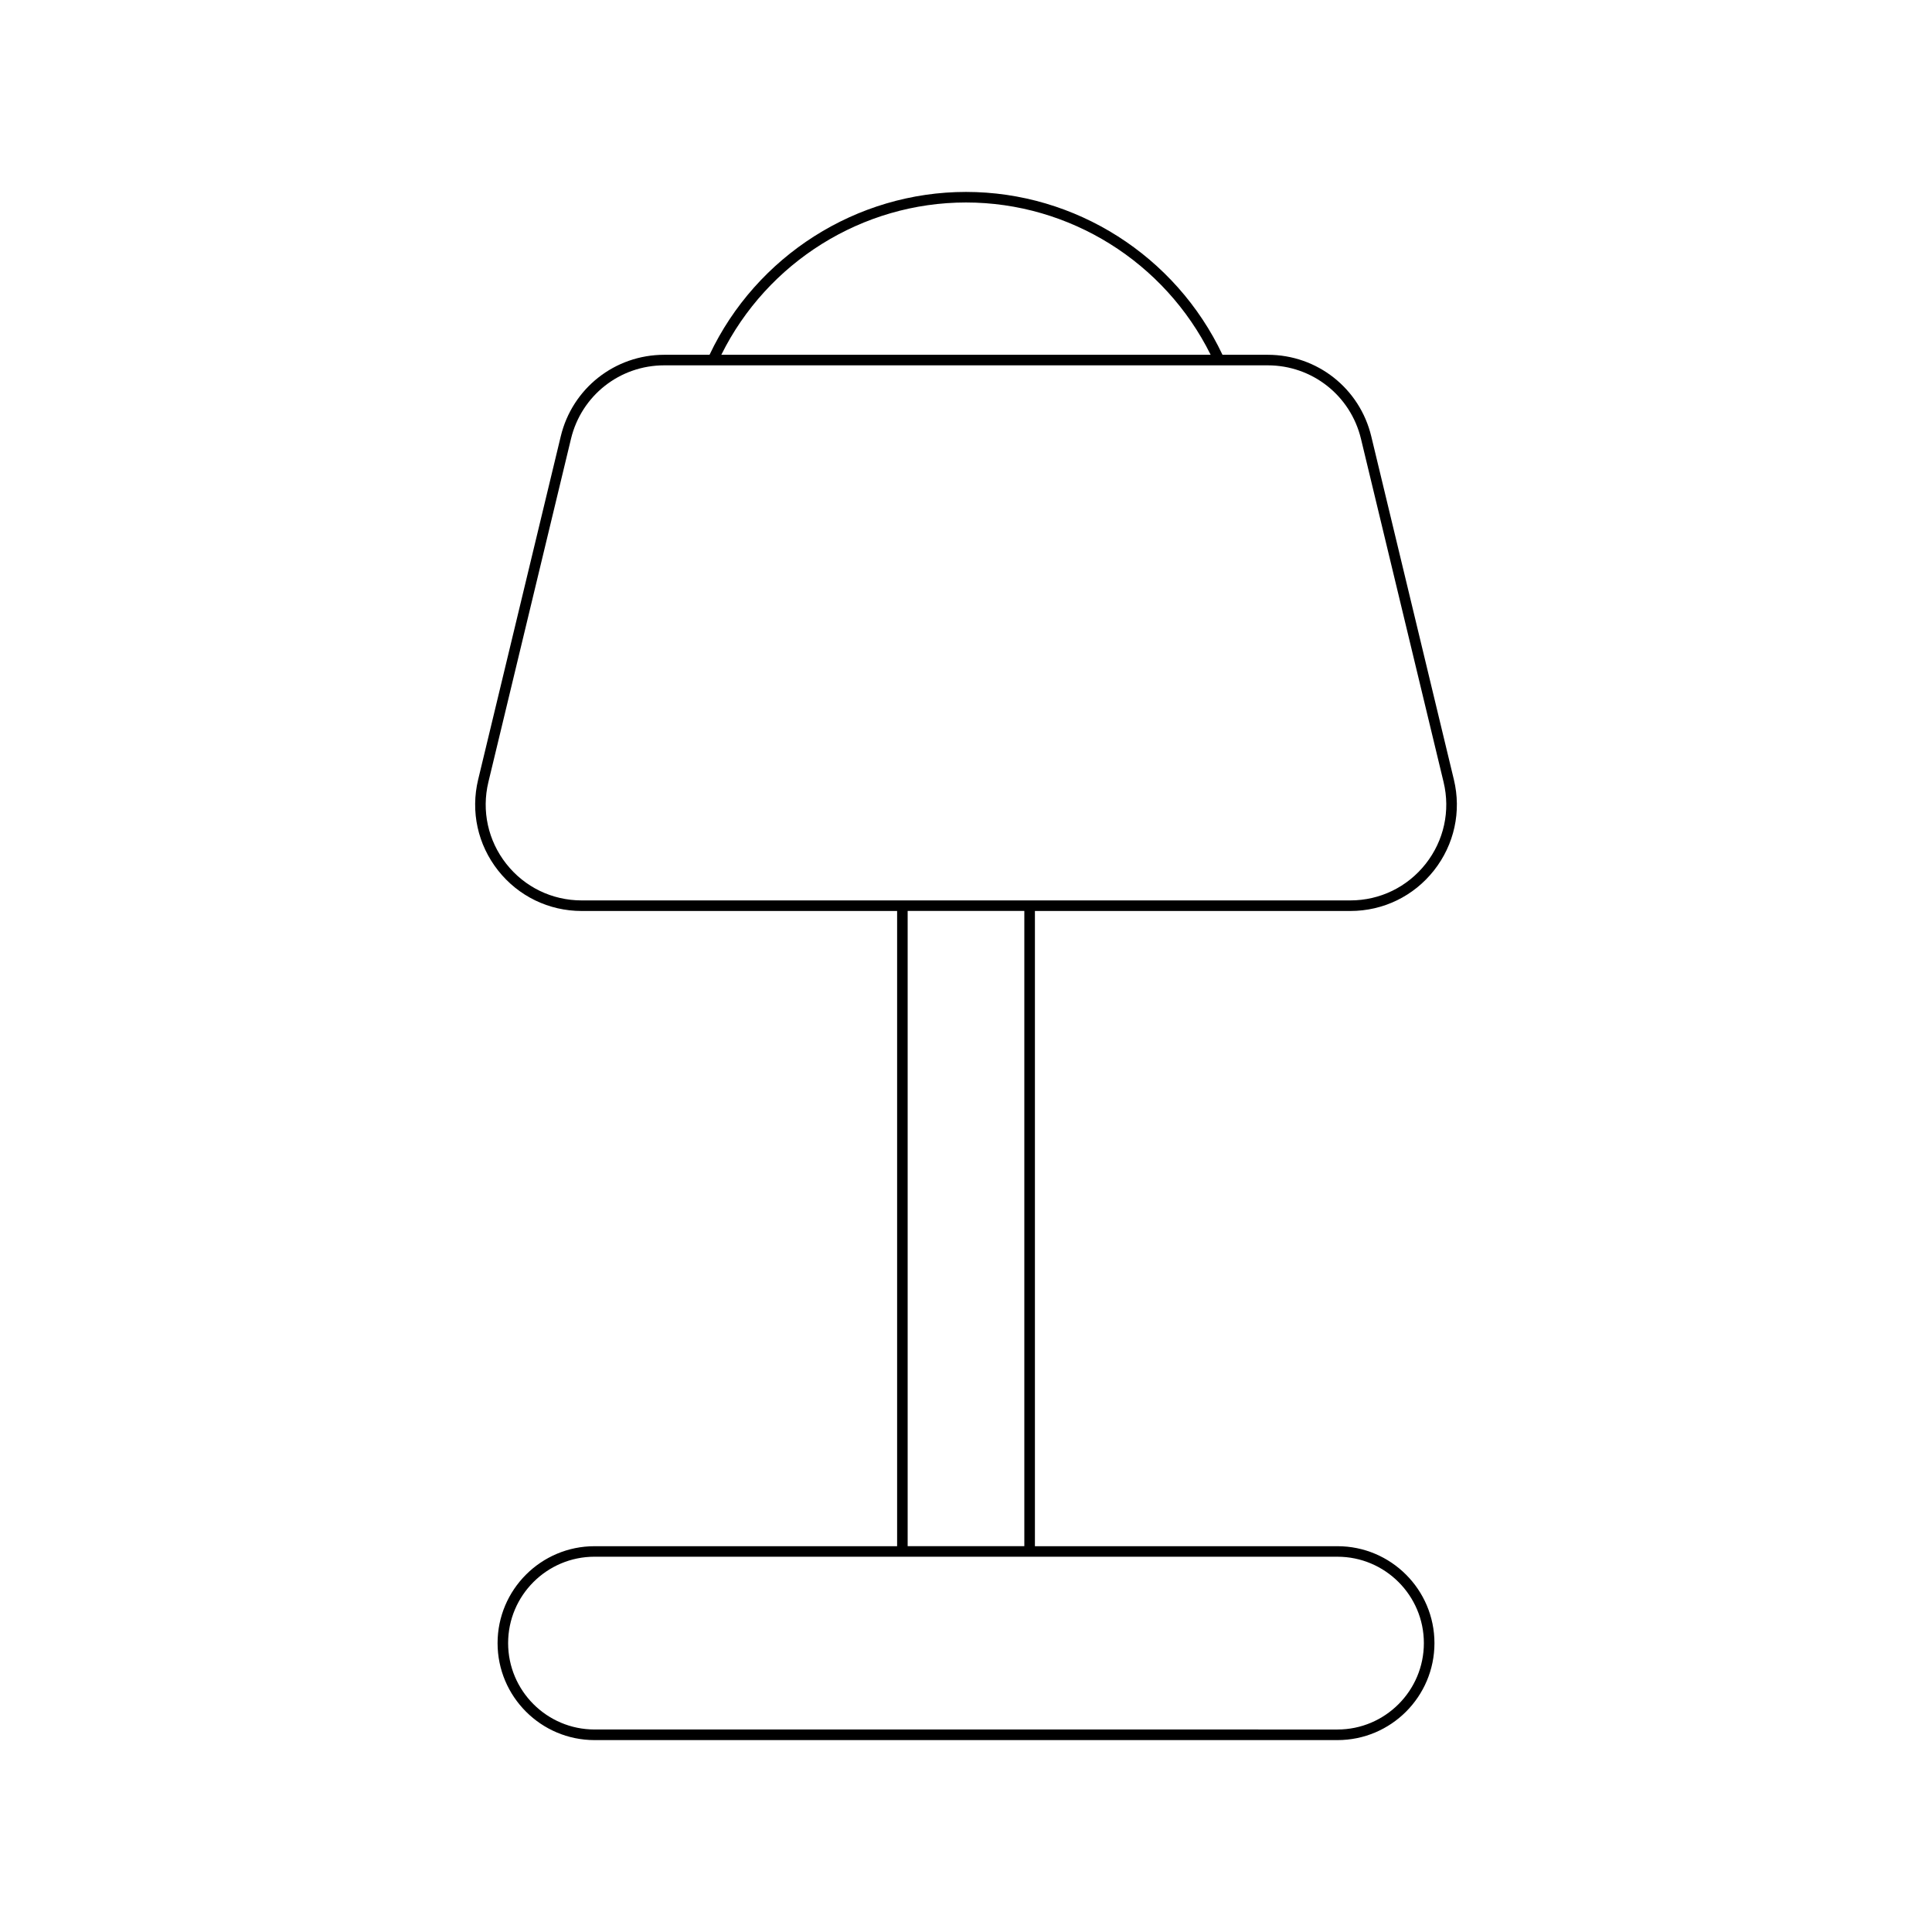
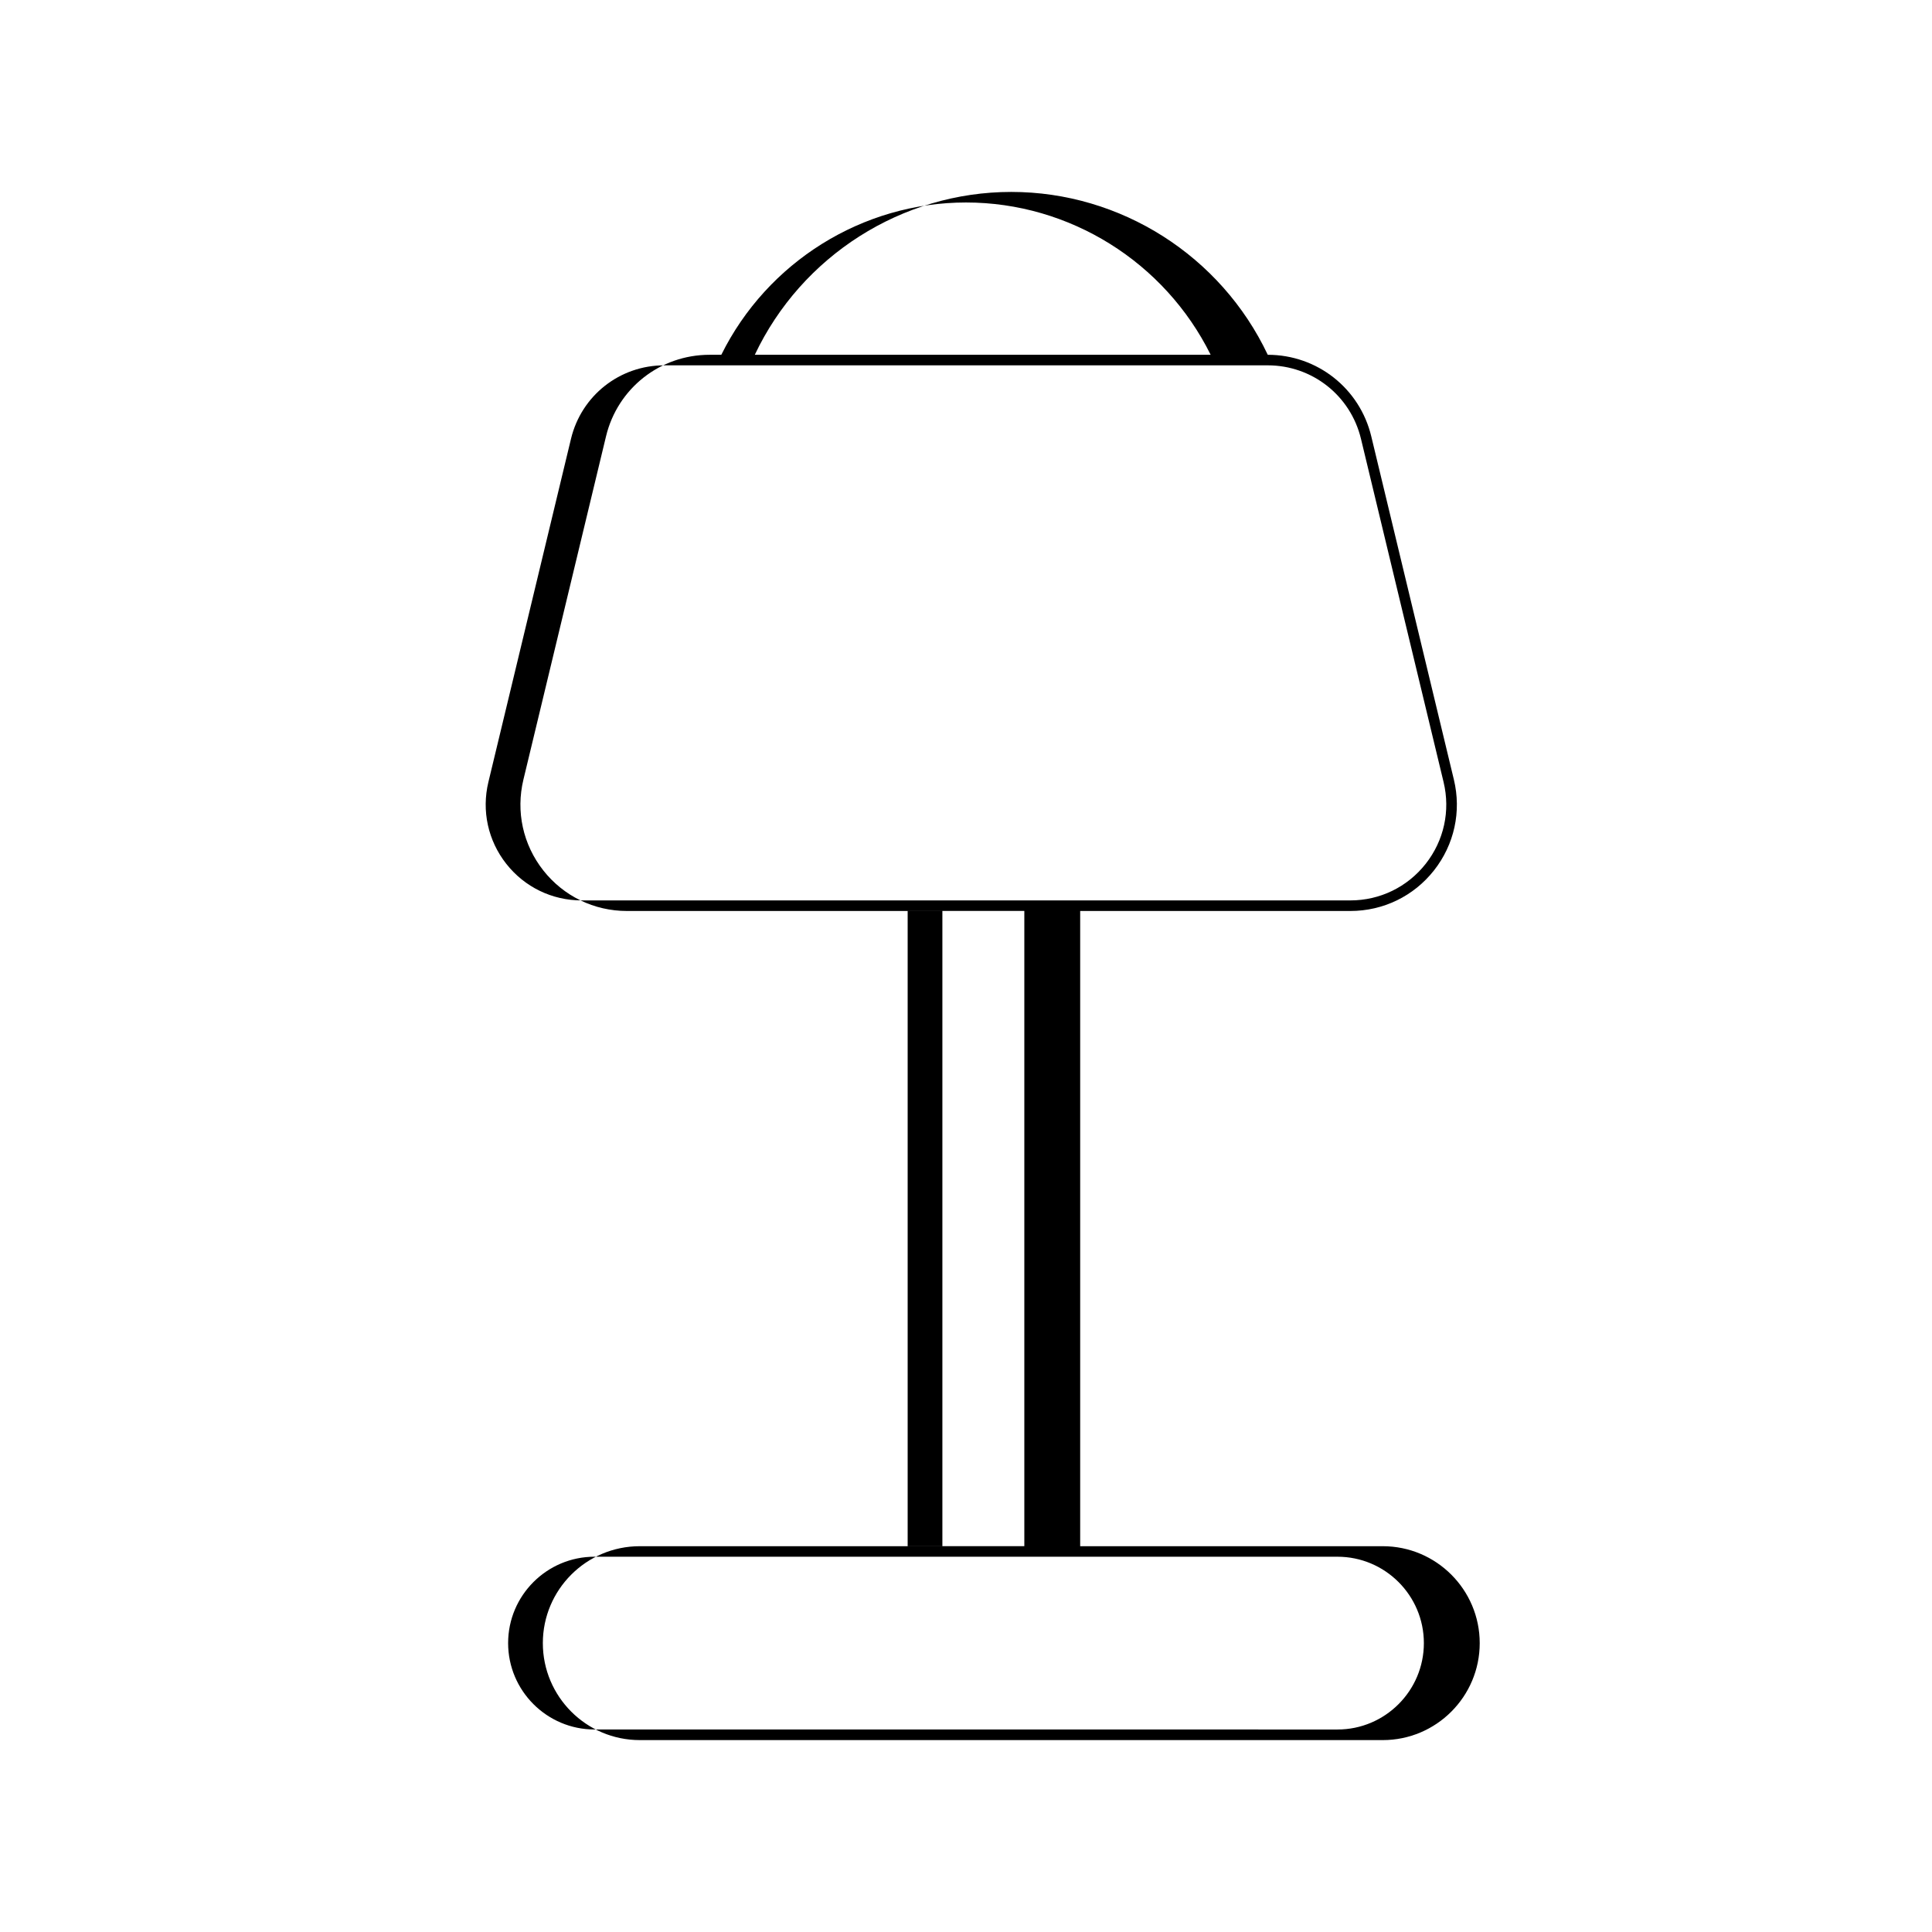
<svg xmlns="http://www.w3.org/2000/svg" fill="#000000" width="800px" height="800px" version="1.1" viewBox="144 144 512 512">
-   <path d="m501.86 385.42c8.699 0 16.781-3.918 22.164-10.754 5.383-6.832 7.305-15.605 5.269-24.062l-21.891-90.965c-3.062-12.727-14.344-21.617-27.434-21.617h-11.996c-12.41-26.234-38.973-43.16-67.969-43.16s-55.559 16.922-67.969 43.16h-11.996c-13.09 0-24.375 8.891-27.434 21.617l-21.891 90.965c-2.035 8.457-0.113 17.23 5.269 24.062 5.383 6.832 13.465 10.754 22.164 10.754h83.598v168.34h-80.191c-14.168 0-25.691 11.523-25.691 25.688 0 14.168 11.523 25.695 25.691 25.695h196.9c14.168 0 25.691-11.523 25.691-25.695 0-14.164-11.523-25.688-25.691-25.688h-80.191v-168.34zm-101.86-187.76c27.465 0 52.648 15.781 64.836 40.359h-129.68c12.188-24.578 37.371-40.359 64.84-40.359zm98.449 358.89c12.621 0 22.891 10.266 22.891 22.891 0 12.621-10.27 22.895-22.891 22.895l-196.9-0.004c-12.621 0-22.891-10.273-22.891-22.895s10.27-22.891 22.891-22.891h115.31zm-113.91-2.801v-168.34h30.918v168.34zm-86.395-171.13c-7.836 0-15.117-3.531-19.969-9.688-4.848-6.156-6.578-14.055-4.746-21.676l21.891-90.965c2.758-11.465 12.922-19.473 24.711-19.473h159.93c11.793 0 21.953 8.008 24.711 19.473l21.891 90.965c1.836 7.621 0.105 15.52-4.746 21.676-4.852 6.156-12.129 9.688-19.969 9.688z" />
+   <path d="m501.86 385.42c8.699 0 16.781-3.918 22.164-10.754 5.383-6.832 7.305-15.605 5.269-24.062l-21.891-90.965c-3.062-12.727-14.344-21.617-27.434-21.617c-12.41-26.234-38.973-43.16-67.969-43.16s-55.559 16.922-67.969 43.16h-11.996c-13.09 0-24.375 8.891-27.434 21.617l-21.891 90.965c-2.035 8.457-0.113 17.23 5.269 24.062 5.383 6.832 13.465 10.754 22.164 10.754h83.598v168.34h-80.191c-14.168 0-25.691 11.523-25.691 25.688 0 14.168 11.523 25.695 25.691 25.695h196.9c14.168 0 25.691-11.523 25.691-25.695 0-14.164-11.523-25.688-25.691-25.688h-80.191v-168.34zm-101.86-187.76c27.465 0 52.648 15.781 64.836 40.359h-129.68c12.188-24.578 37.371-40.359 64.84-40.359zm98.449 358.89c12.621 0 22.891 10.266 22.891 22.891 0 12.621-10.27 22.895-22.891 22.895l-196.9-0.004c-12.621 0-22.891-10.273-22.891-22.895s10.27-22.891 22.891-22.891h115.31zm-113.91-2.801v-168.34h30.918v168.34zm-86.395-171.13c-7.836 0-15.117-3.531-19.969-9.688-4.848-6.156-6.578-14.055-4.746-21.676l21.891-90.965c2.758-11.465 12.922-19.473 24.711-19.473h159.93c11.793 0 21.953 8.008 24.711 19.473l21.891 90.965c1.836 7.621 0.105 15.52-4.746 21.676-4.852 6.156-12.129 9.688-19.969 9.688z" />
</svg>